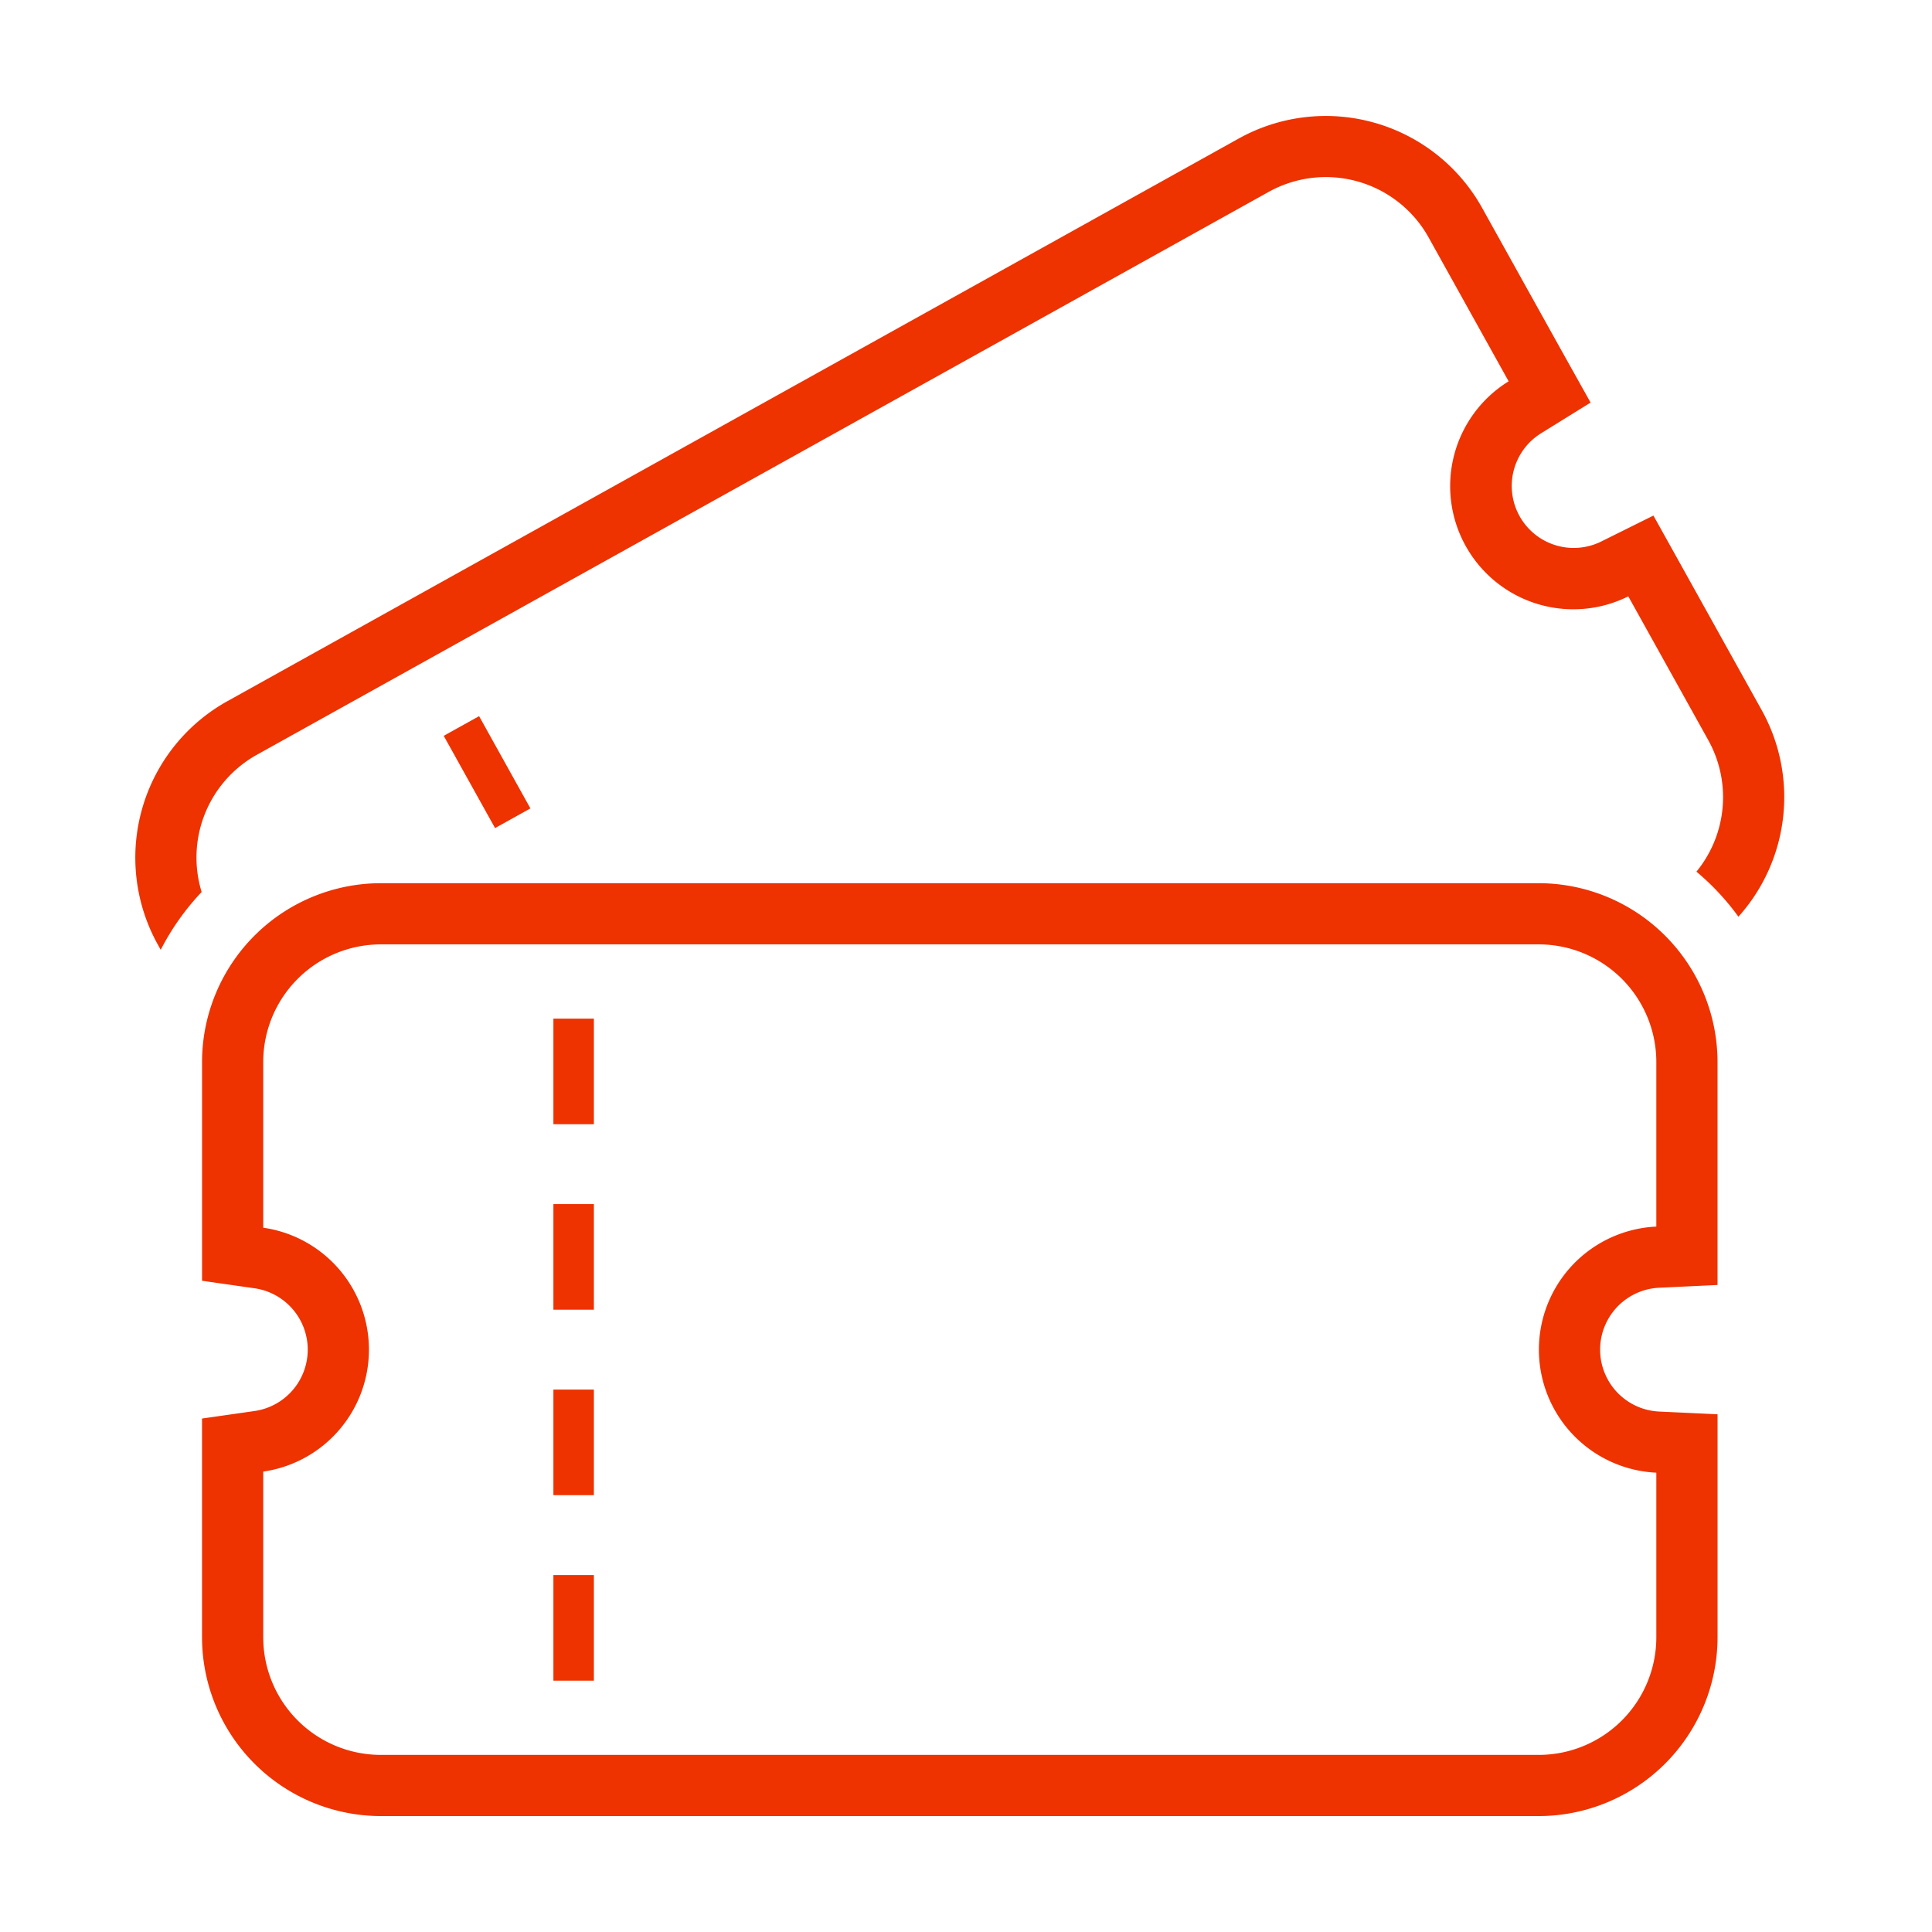
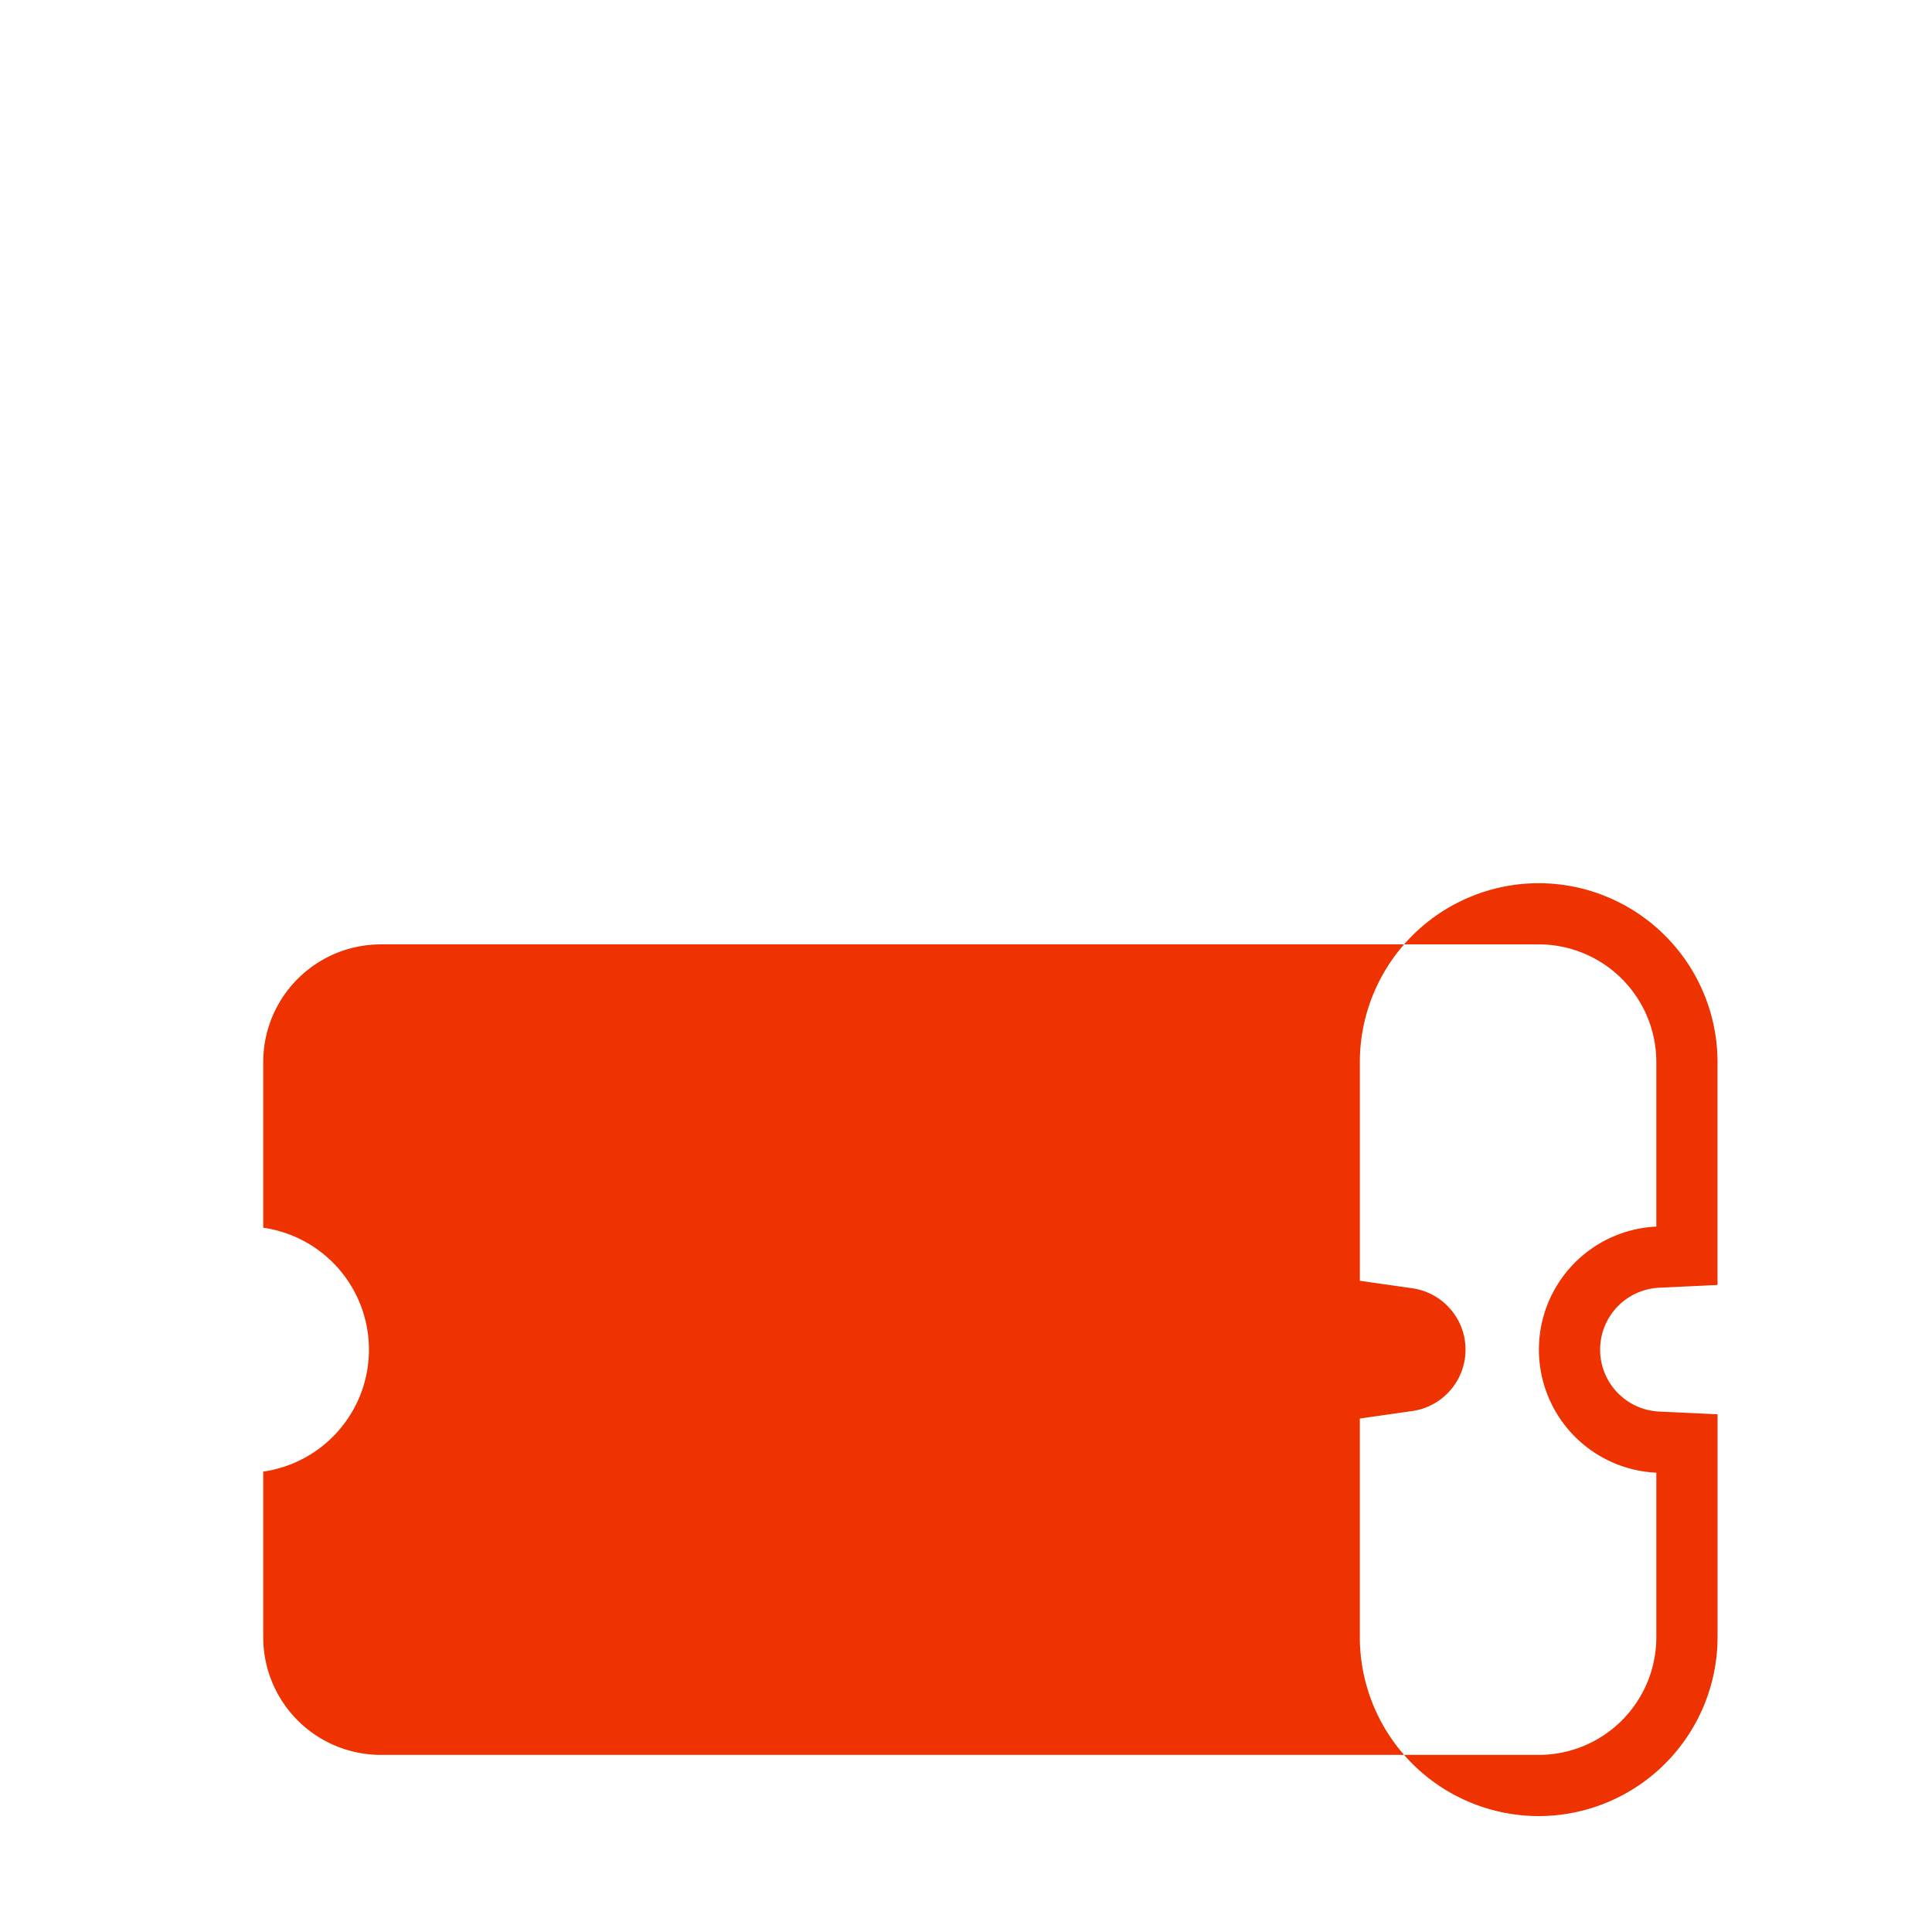
<svg xmlns="http://www.w3.org/2000/svg" width="100" height="100" viewBox="0 0 100 100">
  <g id="グループ_2823" data-name="グループ 2823" transform="translate(-693 -4696)">
-     <rect id="長方形_1276" data-name="長方形 1276" width="100" height="100" transform="translate(693 4696)" fill="#fff" />
    <g id="チケットのアイコン8" transform="translate(692.293 4702)">
-       <path id="パス_11345" data-name="パス 11345" d="M97,231.065H37.073a9.267,9.267,0,0,0-9.257,9.258v11.32l2.717.389a3.209,3.209,0,0,1,0,6.353l-2.718.389v11.321a9.267,9.267,0,0,0,9.257,9.256H97a9.267,9.267,0,0,0,9.258-9.256V258.554l-3.02-.141a3.208,3.208,0,0,1,0-6.409l3.019-.143V240.323A9.268,9.268,0,0,0,97,231.065Zm6.089,17.774a6.376,6.376,0,0,0,0,12.738v8.518A6.09,6.09,0,0,1,97,276.184H37.073a6.09,6.09,0,0,1-6.09-6.089v-8.575a6.376,6.376,0,0,0,0-12.623v-8.574a6.09,6.09,0,0,1,6.09-6.091H97a6.09,6.09,0,0,1,6.089,6.091Z" transform="translate(-16.651 -191.351)" fill="#ee3200" />
+       <path id="パス_11345" data-name="パス 11345" d="M97,231.065a9.267,9.267,0,0,0-9.257,9.258v11.32l2.717.389a3.209,3.209,0,0,1,0,6.353l-2.718.389v11.321a9.267,9.267,0,0,0,9.257,9.256H97a9.267,9.267,0,0,0,9.258-9.256V258.554l-3.02-.141a3.208,3.208,0,0,1,0-6.409l3.019-.143V240.323A9.268,9.268,0,0,0,97,231.065Zm6.089,17.774a6.376,6.376,0,0,0,0,12.738v8.518A6.09,6.09,0,0,1,97,276.184H37.073a6.09,6.09,0,0,1-6.09-6.089v-8.575a6.376,6.376,0,0,0,0-12.623v-8.574a6.09,6.09,0,0,1,6.09-6.091H97a6.09,6.09,0,0,1,6.089,6.091Z" transform="translate(-16.651 -191.351)" fill="#ee3200" />
      <rect id="長方形_1122" data-name="長方形 1122" width="2.095" height="5.466" transform="translate(29.351 75.525)" fill="#ee3200" />
-       <rect id="長方形_1123" data-name="長方形 1123" width="2.095" height="5.464" transform="translate(29.351 65.925)" fill="#ee3200" />
      <rect id="長方形_1124" data-name="長方形 1124" width="2.095" height="5.466" transform="translate(29.351 56.323)" fill="#ee3200" />
      <rect id="長方形_1125" data-name="長方形 1125" width="2.095" height="5.465" transform="translate(29.351 46.724)" fill="#ee3200" />
-       <path id="パス_11346" data-name="パス 11346" d="M102.423,180.758l-1.831,1.018,2.657,4.775,1.83-1.018Z" transform="translate(-76.918 -149.69)" fill="#ee3200" />
-       <path id="パス_11347" data-name="パス 11347" d="M91.9,30.77l-4.141-7.444-1.471-2.64-2.707,1.345a3.208,3.208,0,0,1-3.115-5.6l2.57-1.593L81.561,12.2l-4.14-7.441A9.267,9.267,0,0,0,64.83,1.167L12.464,30.3A9.268,9.268,0,0,0,8.876,42.892l.15.271a12.874,12.874,0,0,1,2.118-2.992A6.09,6.09,0,0,1,14,33.068L66.371,3.934a6.09,6.09,0,0,1,8.283,2.36l4.14,7.443a6.375,6.375,0,0,0,6.193,11.13l4.141,7.444a6.079,6.079,0,0,1-.614,6.806,12.922,12.922,0,0,1,2.174,2.332A9.267,9.267,0,0,0,91.9,30.77Z" fill="#ee3200" />
    </g>
  </g>
</svg>